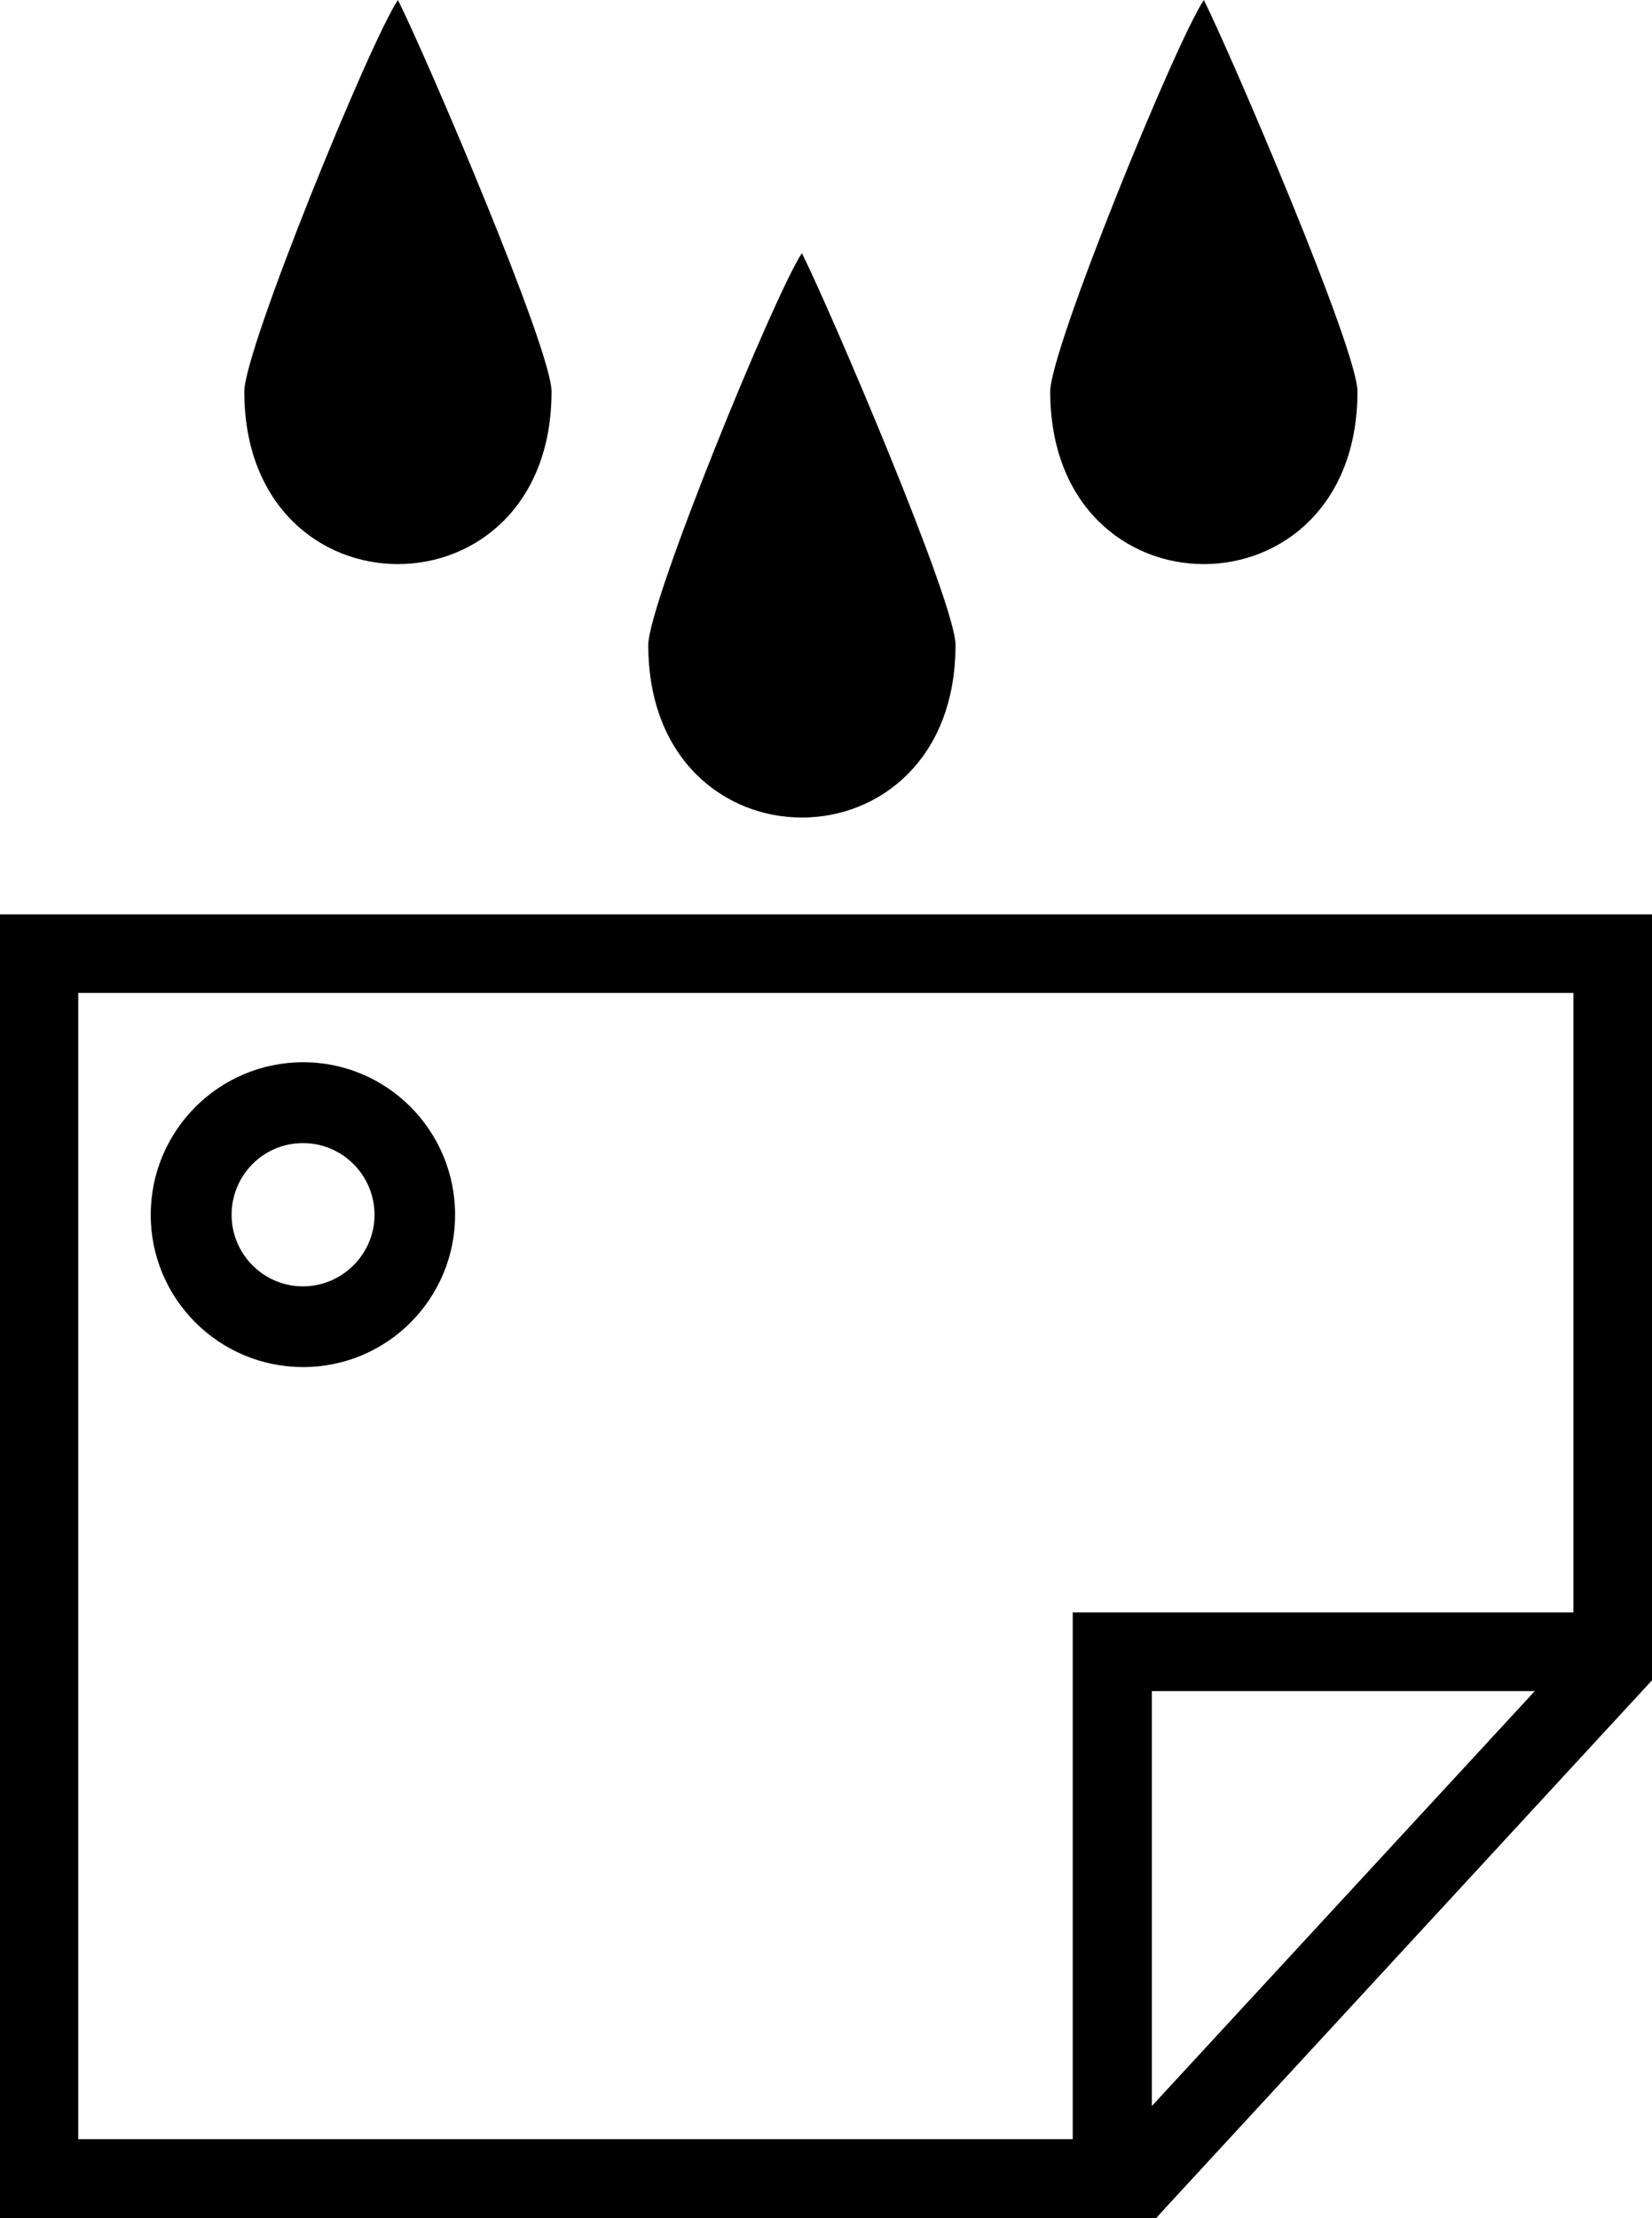
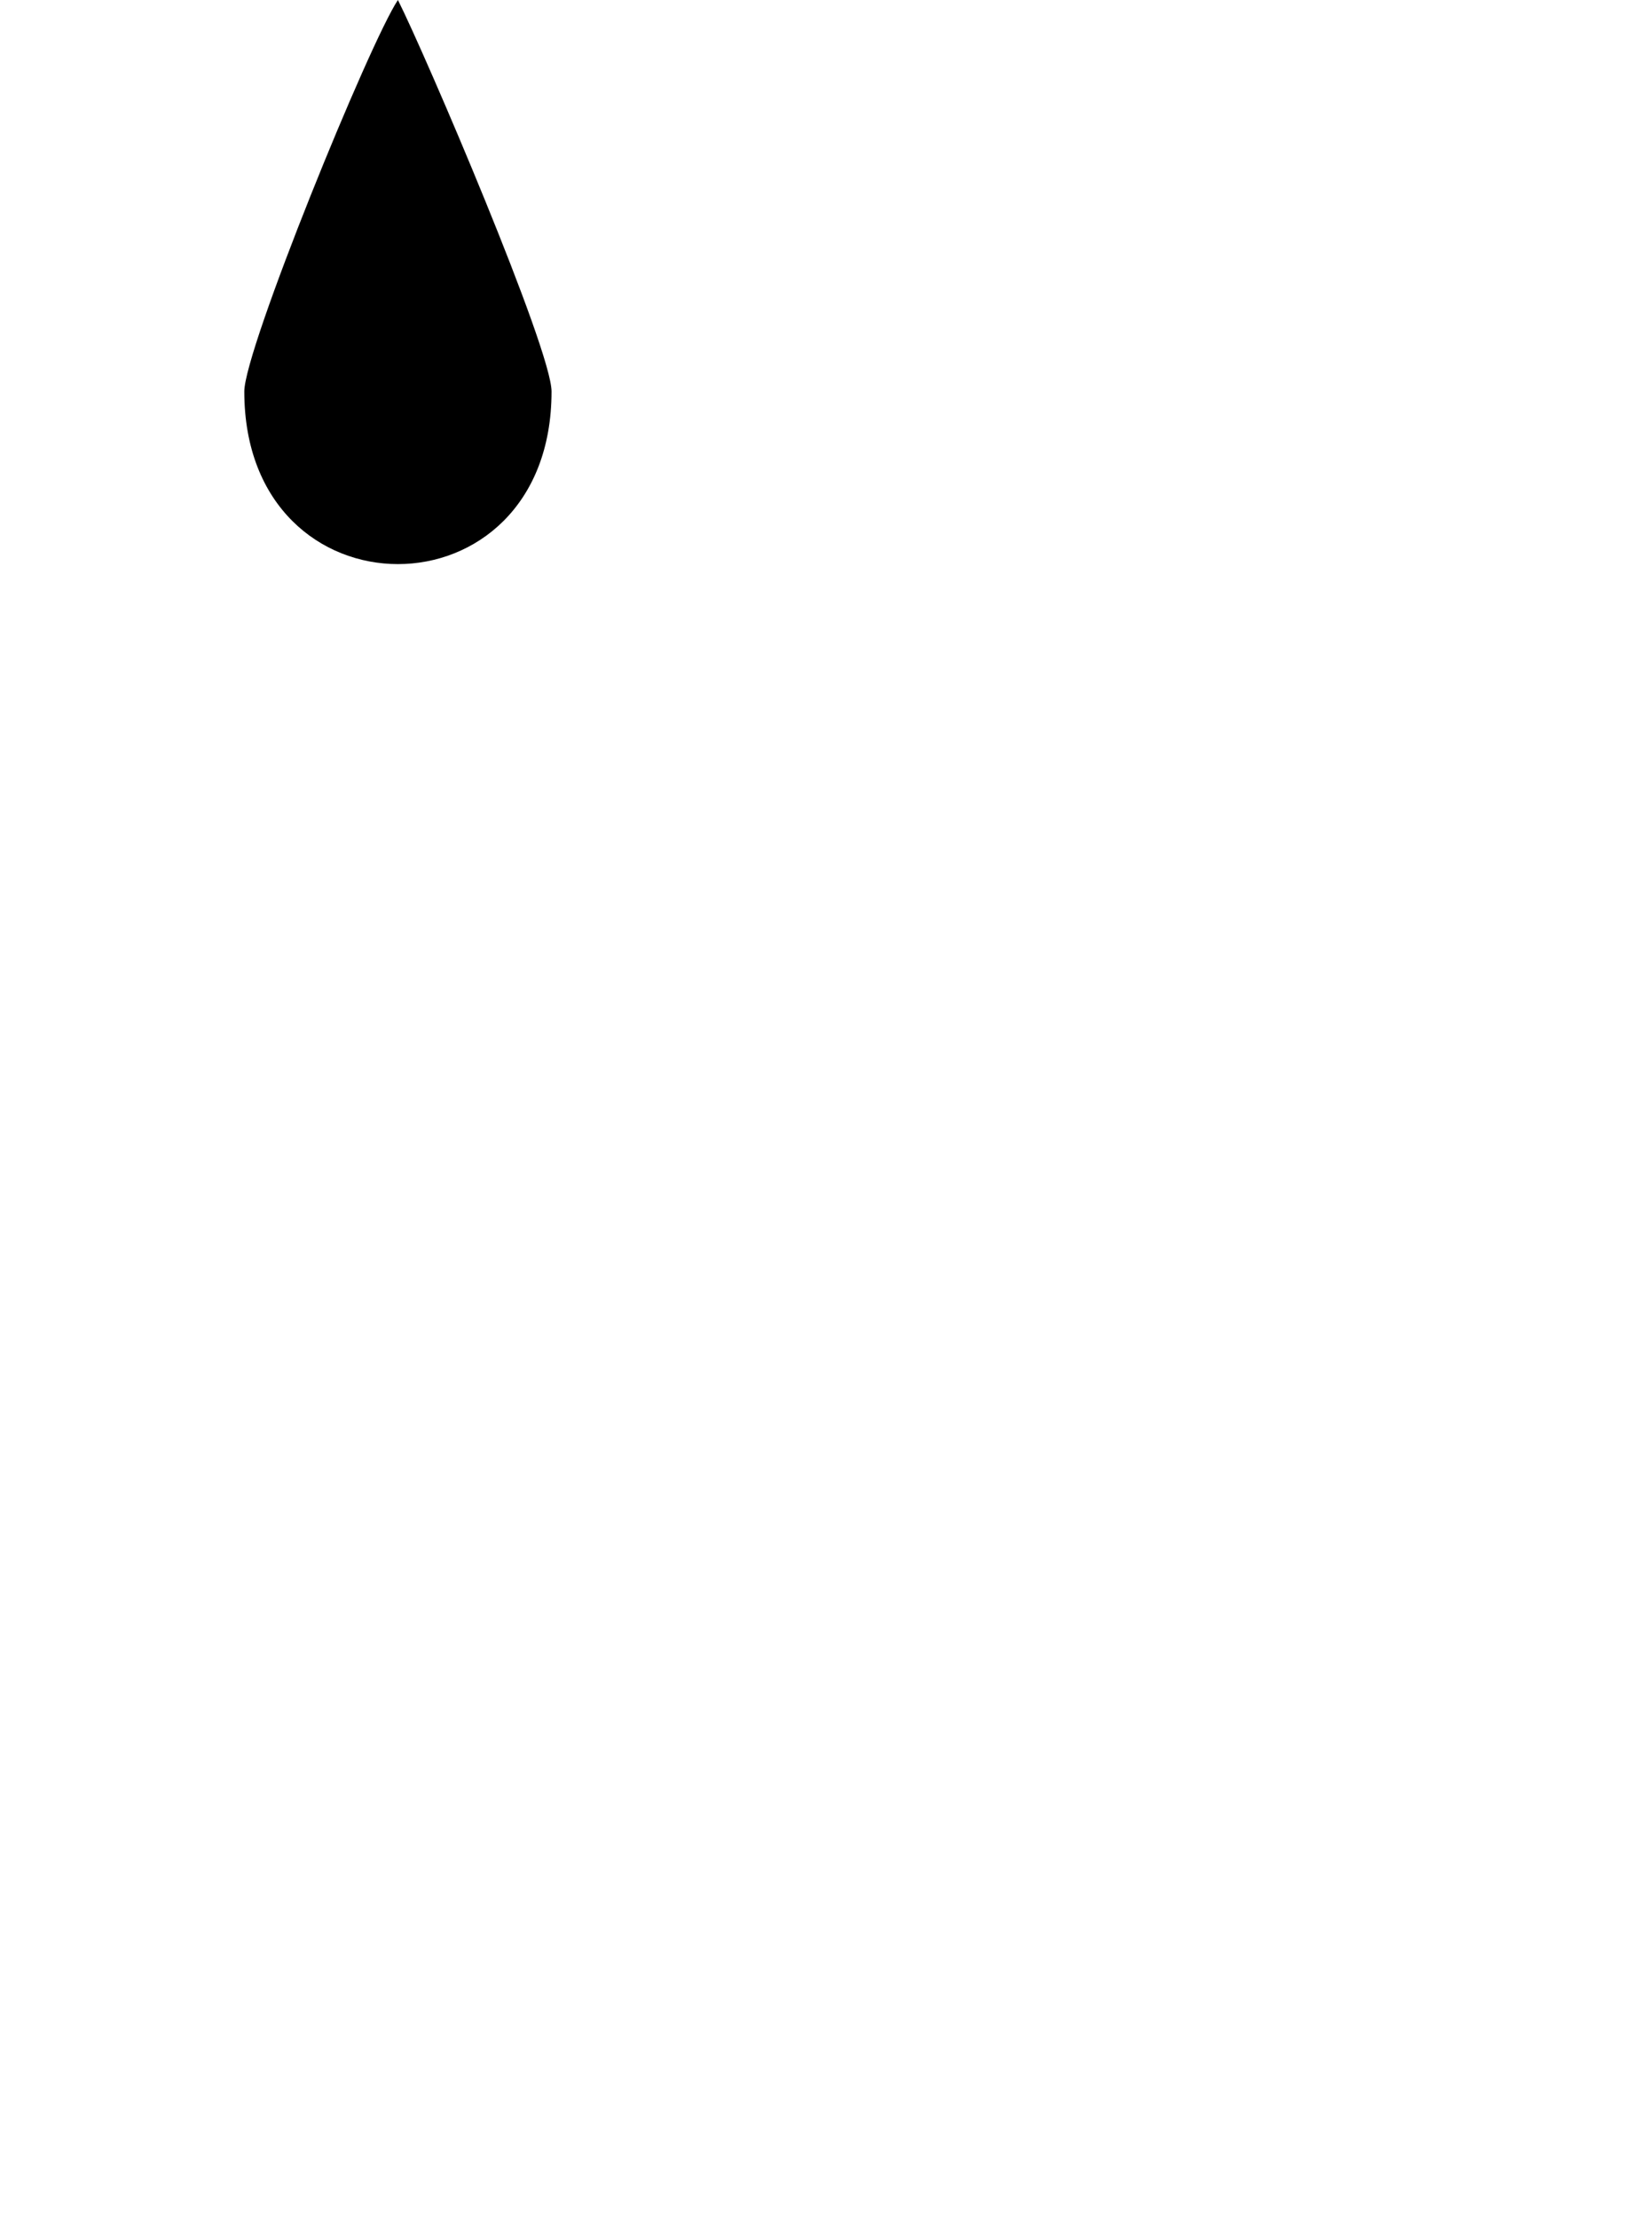
<svg xmlns="http://www.w3.org/2000/svg" version="1.1" x="0px" y="0px" viewBox="0 0 74.492 100" xml:space="preserve">
-   <path d="M0,41.224V100h52.136l0.521-0.573l21.836-23.672V41.224H0z M51.94,94.948V76.243h17.266L51.94,94.948z M70.95,72.695H48.372 v23.75H3.529v-51.68H70.95V72.695z" />
-   <path d="M13.672,47.891c-3.802,0-6.875,3.086-6.875,6.882c0,3.782,3.073,6.861,6.875,6.861c3.789,0,6.849-3.079,6.849-6.861 C20.521,50.977,17.461,47.891,13.672,47.891z M13.659,57.995c-1.784,0-3.216-1.465-3.216-3.223c0-1.784,1.432-3.236,3.216-3.236 c1.784,0,3.229,1.452,3.229,3.236C16.888,56.53,15.443,57.995,13.659,57.995z" />
-   <path d="M36.159,11.413c1.263,2.526,6.927,15.762,6.927,17.663c0,10.377-13.854,10.377-13.854,0 C29.232,27.174,34.909,13.294,36.159,11.413z" />
-   <path d="M54.284,0c1.25,2.513,6.927,15.749,6.927,17.65c0,10.377-13.854,10.377-13.854,0C47.356,15.749,53.021,1.881,54.284,0z" />
  <path d="M17.943,0c1.263,2.513,6.927,15.749,6.927,17.65c0,10.377-13.854,10.377-13.854,0C11.016,15.749,16.68,1.881,17.943,0z" />
</svg>